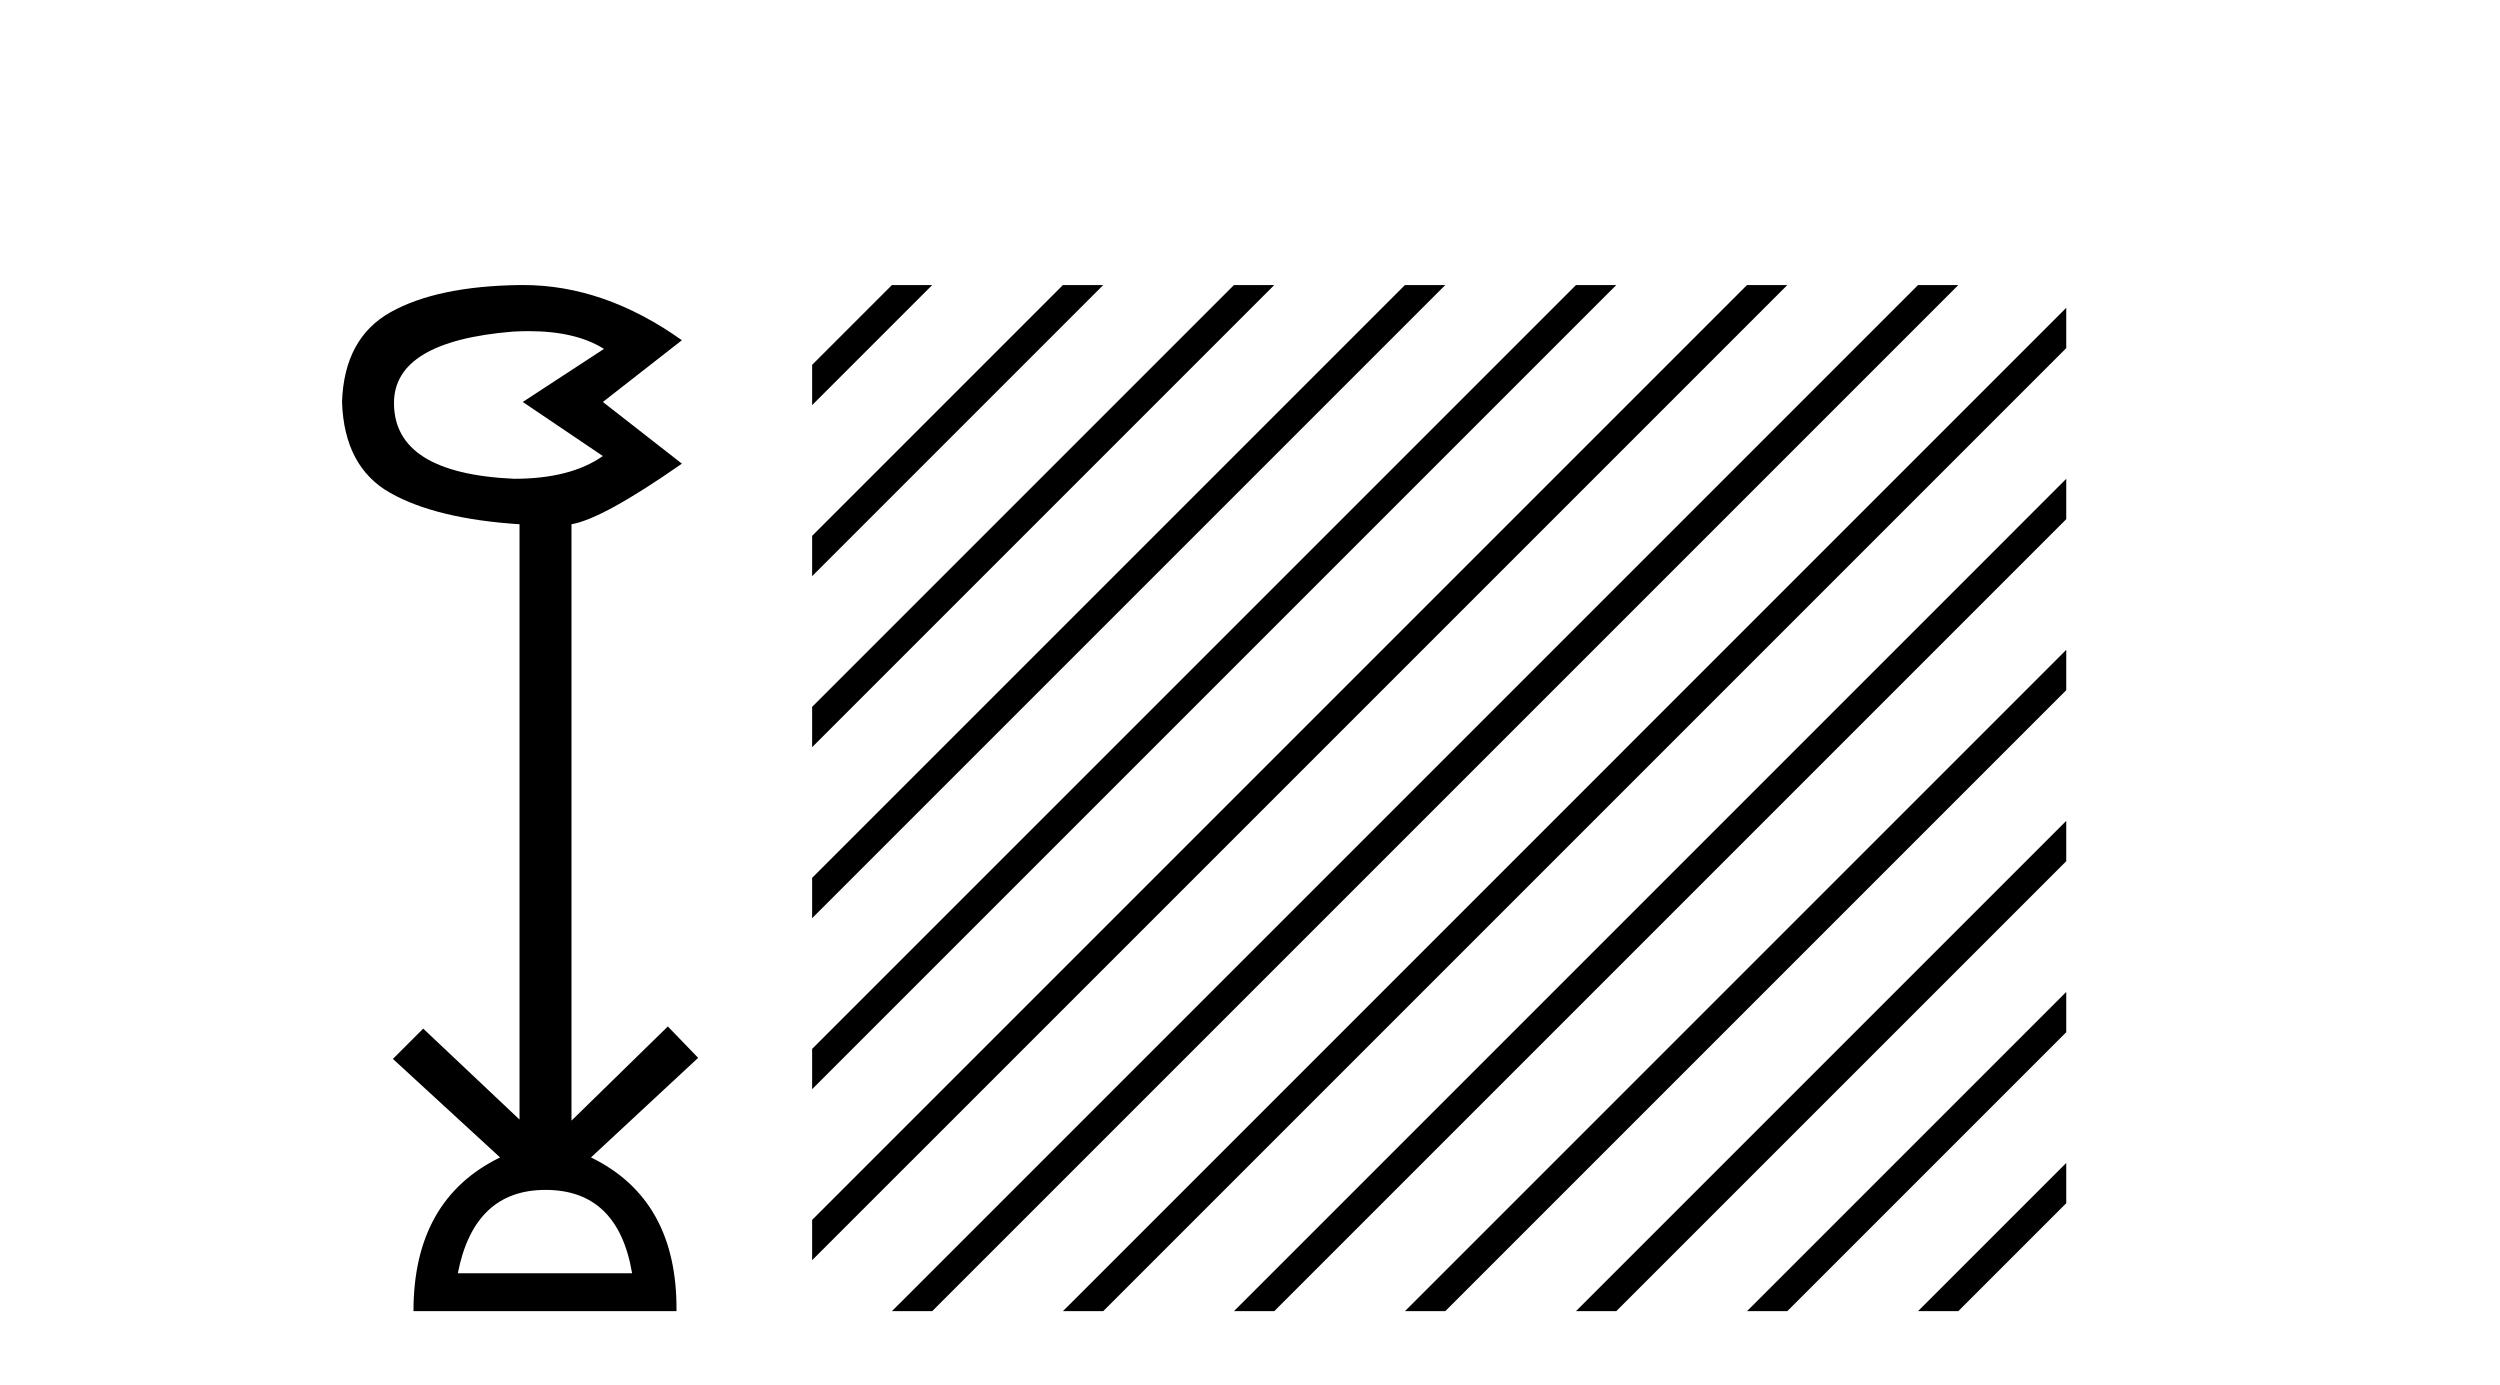
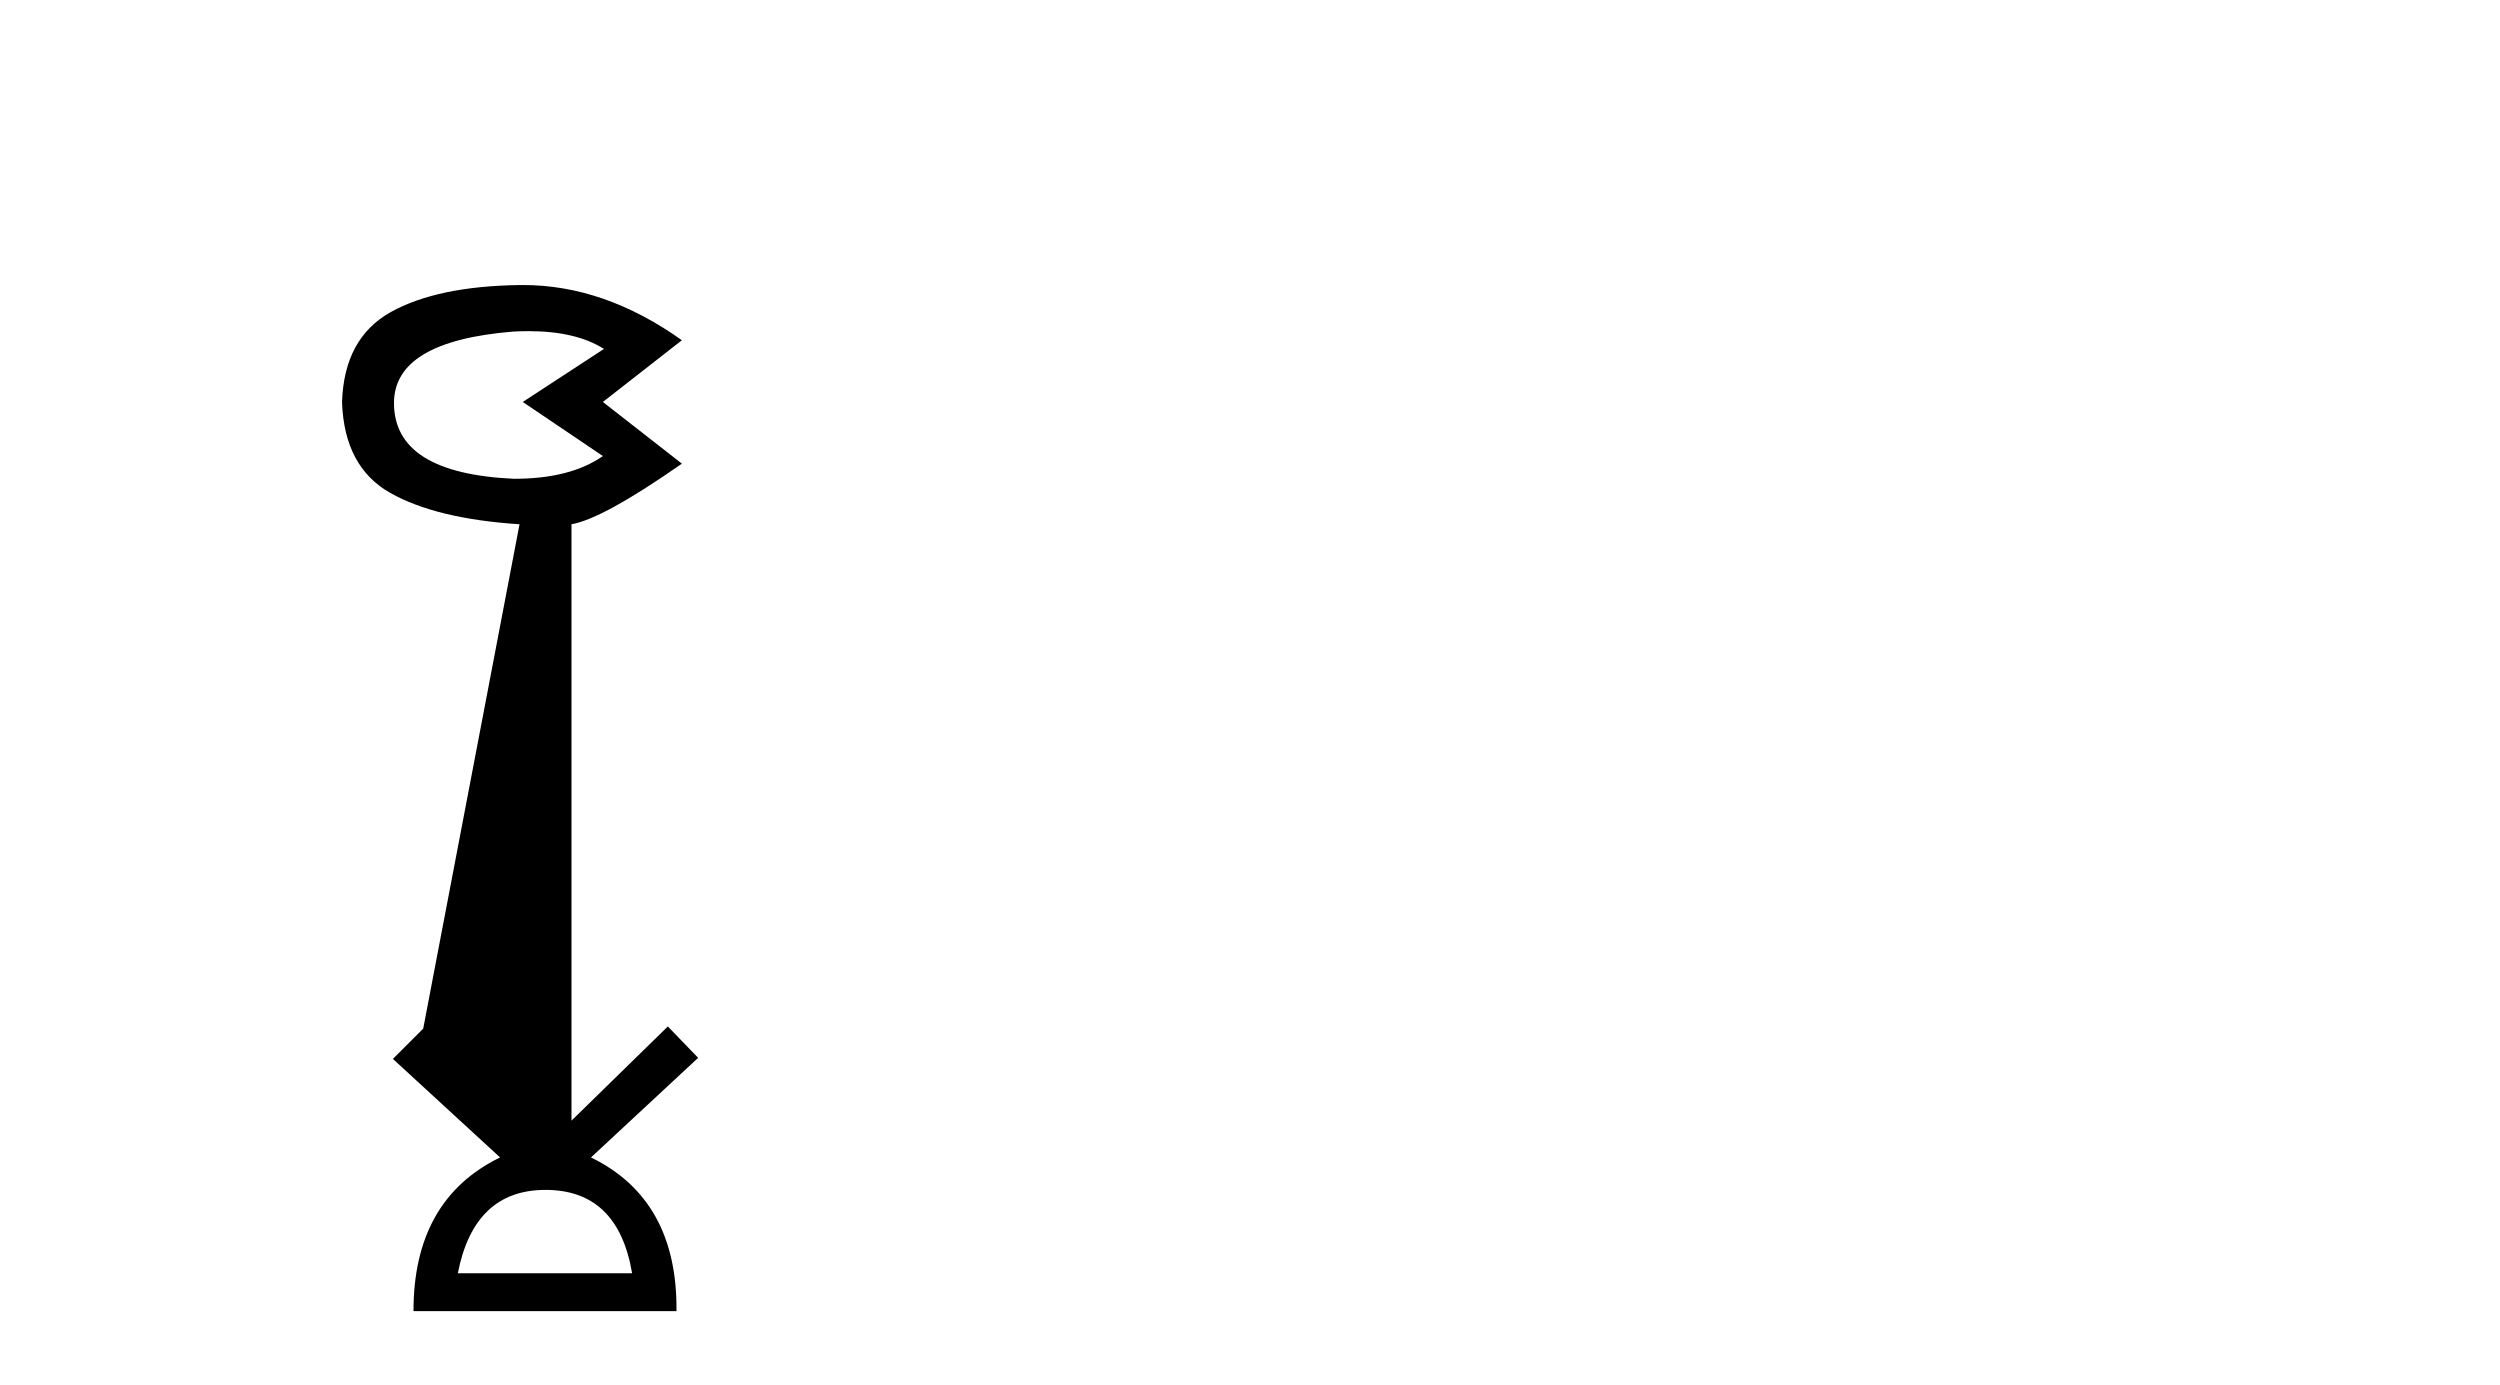
<svg xmlns="http://www.w3.org/2000/svg" width="74.0" height="41.0">
-   <path d="M 15.644 9.802 Q 17.047 9.802 17.877 10.328 L 15.474 11.898 L 17.845 13.499 Q 16.884 14.172 15.218 14.172 Q 11.662 14.012 11.662 11.93 Q 11.662 10.103 15.186 9.815 Q 15.422 9.802 15.644 9.802 ZM 16.147 35.221 Q 18.294 35.221 18.71 37.688 L 13.552 37.688 Q 14.033 35.221 16.147 35.221 ZM 15.487 8.437 Q 15.441 8.437 15.394 8.437 Q 12.944 8.469 11.566 9.238 Q 10.188 10.007 10.124 11.898 Q 10.188 13.82 11.55 14.589 Q 12.911 15.358 15.378 15.518 L 15.378 33.139 L 12.527 30.447 L 11.63 31.344 L 14.802 34.26 Q 12.239 35.509 12.239 38.809 L 20.024 38.809 Q 20.056 35.509 17.493 34.26 L 20.665 31.312 L 19.768 30.383 L 16.916 33.171 L 16.916 15.518 Q 17.845 15.358 20.184 13.724 L 17.845 11.898 L 20.184 10.071 Q 17.889 8.437 15.487 8.437 Z" style="fill:#000000;stroke:none" />
-   <path d="M 26.401 8.437 L 24.039 10.799 L 24.039 11.992 L 24.039 11.992 L 27.296 8.735 L 27.594 8.437 ZM 31.463 8.437 L 24.039 15.861 L 24.039 17.054 L 32.358 8.735 L 32.656 8.437 ZM 36.525 8.437 L 24.039 20.923 L 24.039 22.116 L 37.42 8.735 L 37.719 8.437 ZM 41.587 8.437 L 24.039 25.985 L 24.039 25.985 L 24.039 27.178 L 24.039 27.178 L 42.482 8.735 L 42.781 8.437 ZM 46.65 8.437 L 24.039 31.047 L 24.039 31.047 L 24.039 32.24 L 24.039 32.24 L 47.544 8.735 L 47.843 8.437 ZM 51.712 8.437 L 24.039 36.109 L 24.039 37.302 L 52.607 8.735 L 52.905 8.437 ZM 56.774 8.437 L 26.7 38.511 L 26.7 38.511 L 26.401 38.809 L 27.594 38.809 L 57.669 8.735 L 57.967 8.437 ZM 61.161 9.111 L 31.762 38.511 L 31.463 38.809 L 32.656 38.809 L 61.161 10.304 L 61.161 9.111 ZM 61.161 14.173 L 36.824 38.511 L 36.525 38.809 L 37.719 38.809 L 61.161 15.367 L 61.161 14.173 ZM 61.161 19.235 L 41.886 38.511 L 41.587 38.809 L 42.781 38.809 L 61.161 20.429 L 61.161 19.235 ZM 61.161 24.298 L 46.948 38.511 L 46.65 38.809 L 47.843 38.809 L 61.161 25.491 L 61.161 24.298 ZM 61.161 29.36 L 52.01 38.511 L 51.712 38.809 L 52.905 38.809 L 61.161 30.553 L 61.161 29.36 ZM 61.161 34.422 L 57.072 38.511 L 56.774 38.809 L 57.967 38.809 L 61.161 35.615 L 61.161 34.422 Z" style="fill:#000000;stroke:none" />
+   <path d="M 15.644 9.802 Q 17.047 9.802 17.877 10.328 L 15.474 11.898 L 17.845 13.499 Q 16.884 14.172 15.218 14.172 Q 11.662 14.012 11.662 11.93 Q 11.662 10.103 15.186 9.815 Q 15.422 9.802 15.644 9.802 ZM 16.147 35.221 Q 18.294 35.221 18.71 37.688 L 13.552 37.688 Q 14.033 35.221 16.147 35.221 ZM 15.487 8.437 Q 15.441 8.437 15.394 8.437 Q 12.944 8.469 11.566 9.238 Q 10.188 10.007 10.124 11.898 Q 10.188 13.82 11.55 14.589 Q 12.911 15.358 15.378 15.518 L 12.527 30.447 L 11.63 31.344 L 14.802 34.26 Q 12.239 35.509 12.239 38.809 L 20.024 38.809 Q 20.056 35.509 17.493 34.26 L 20.665 31.312 L 19.768 30.383 L 16.916 33.171 L 16.916 15.518 Q 17.845 15.358 20.184 13.724 L 17.845 11.898 L 20.184 10.071 Q 17.889 8.437 15.487 8.437 Z" style="fill:#000000;stroke:none" />
</svg>